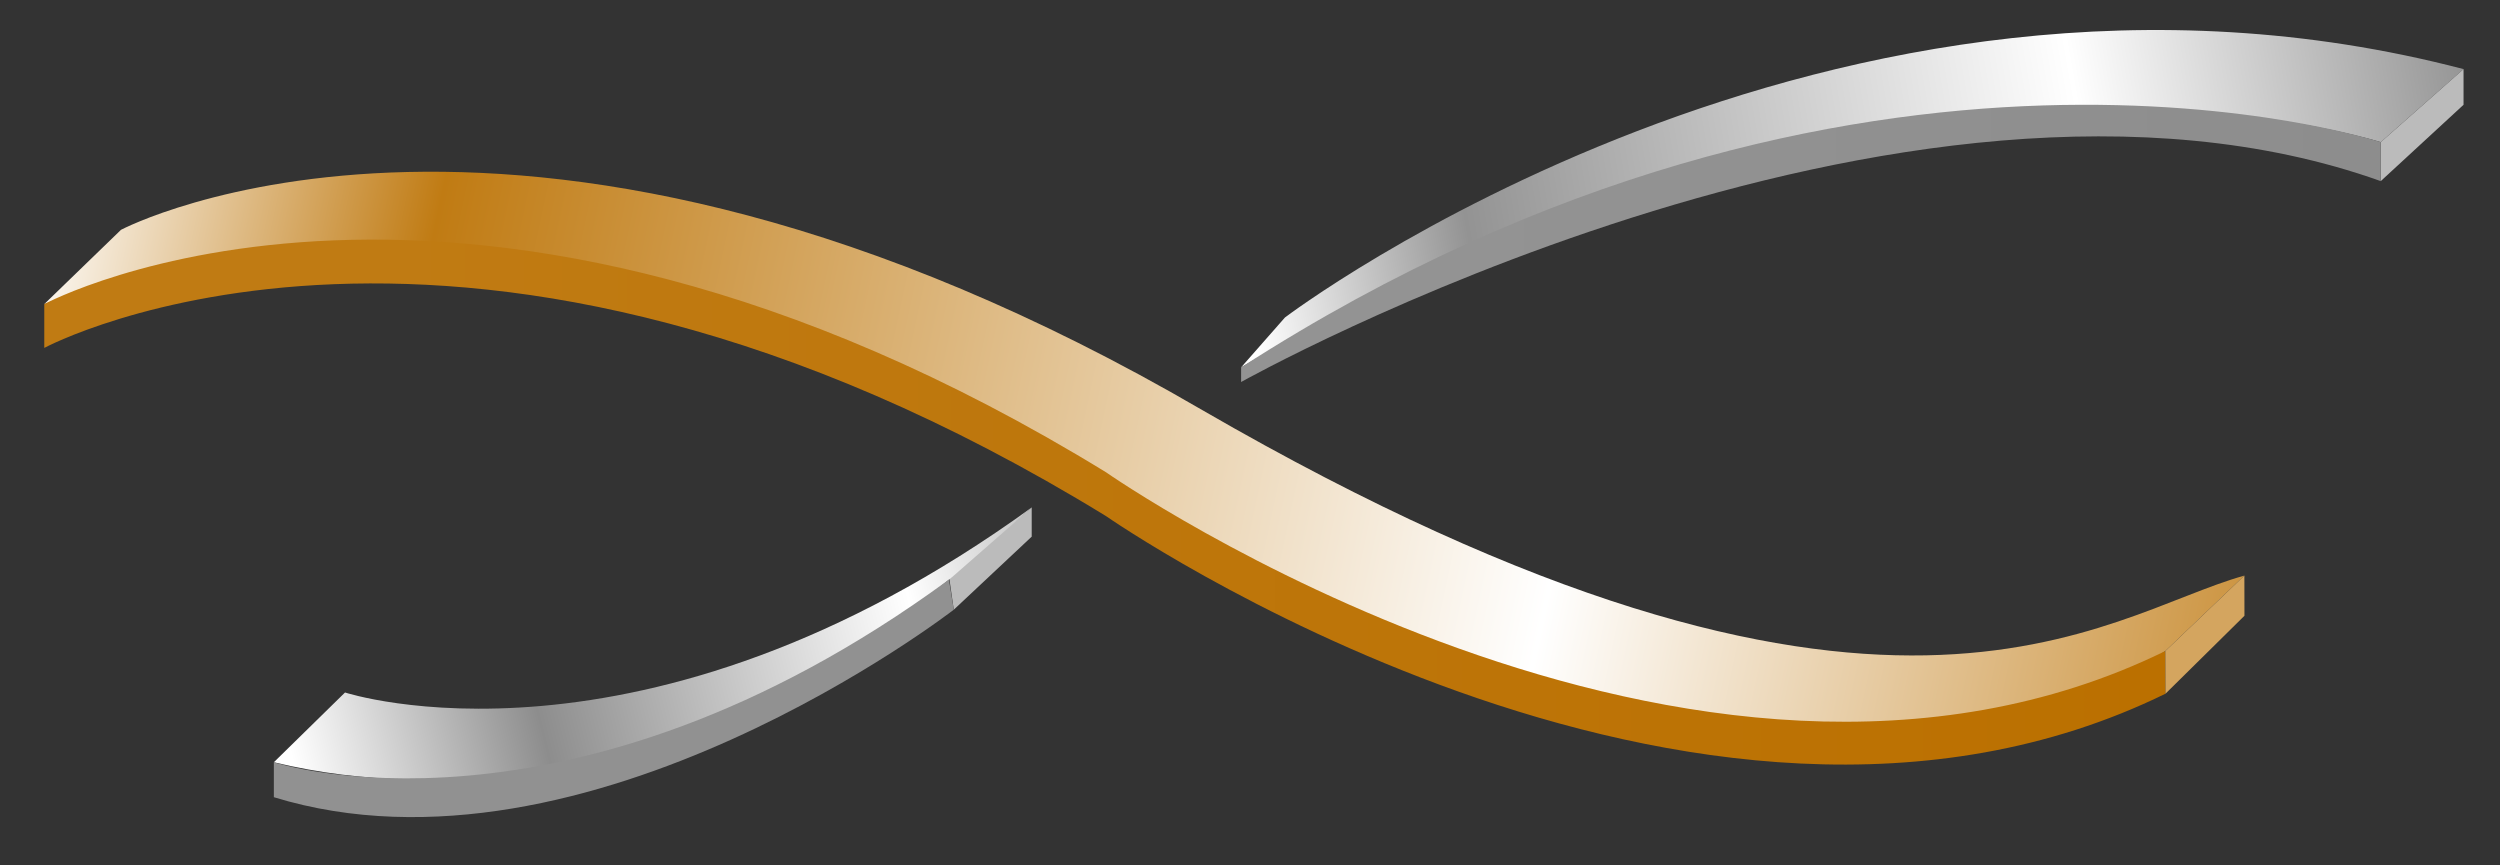
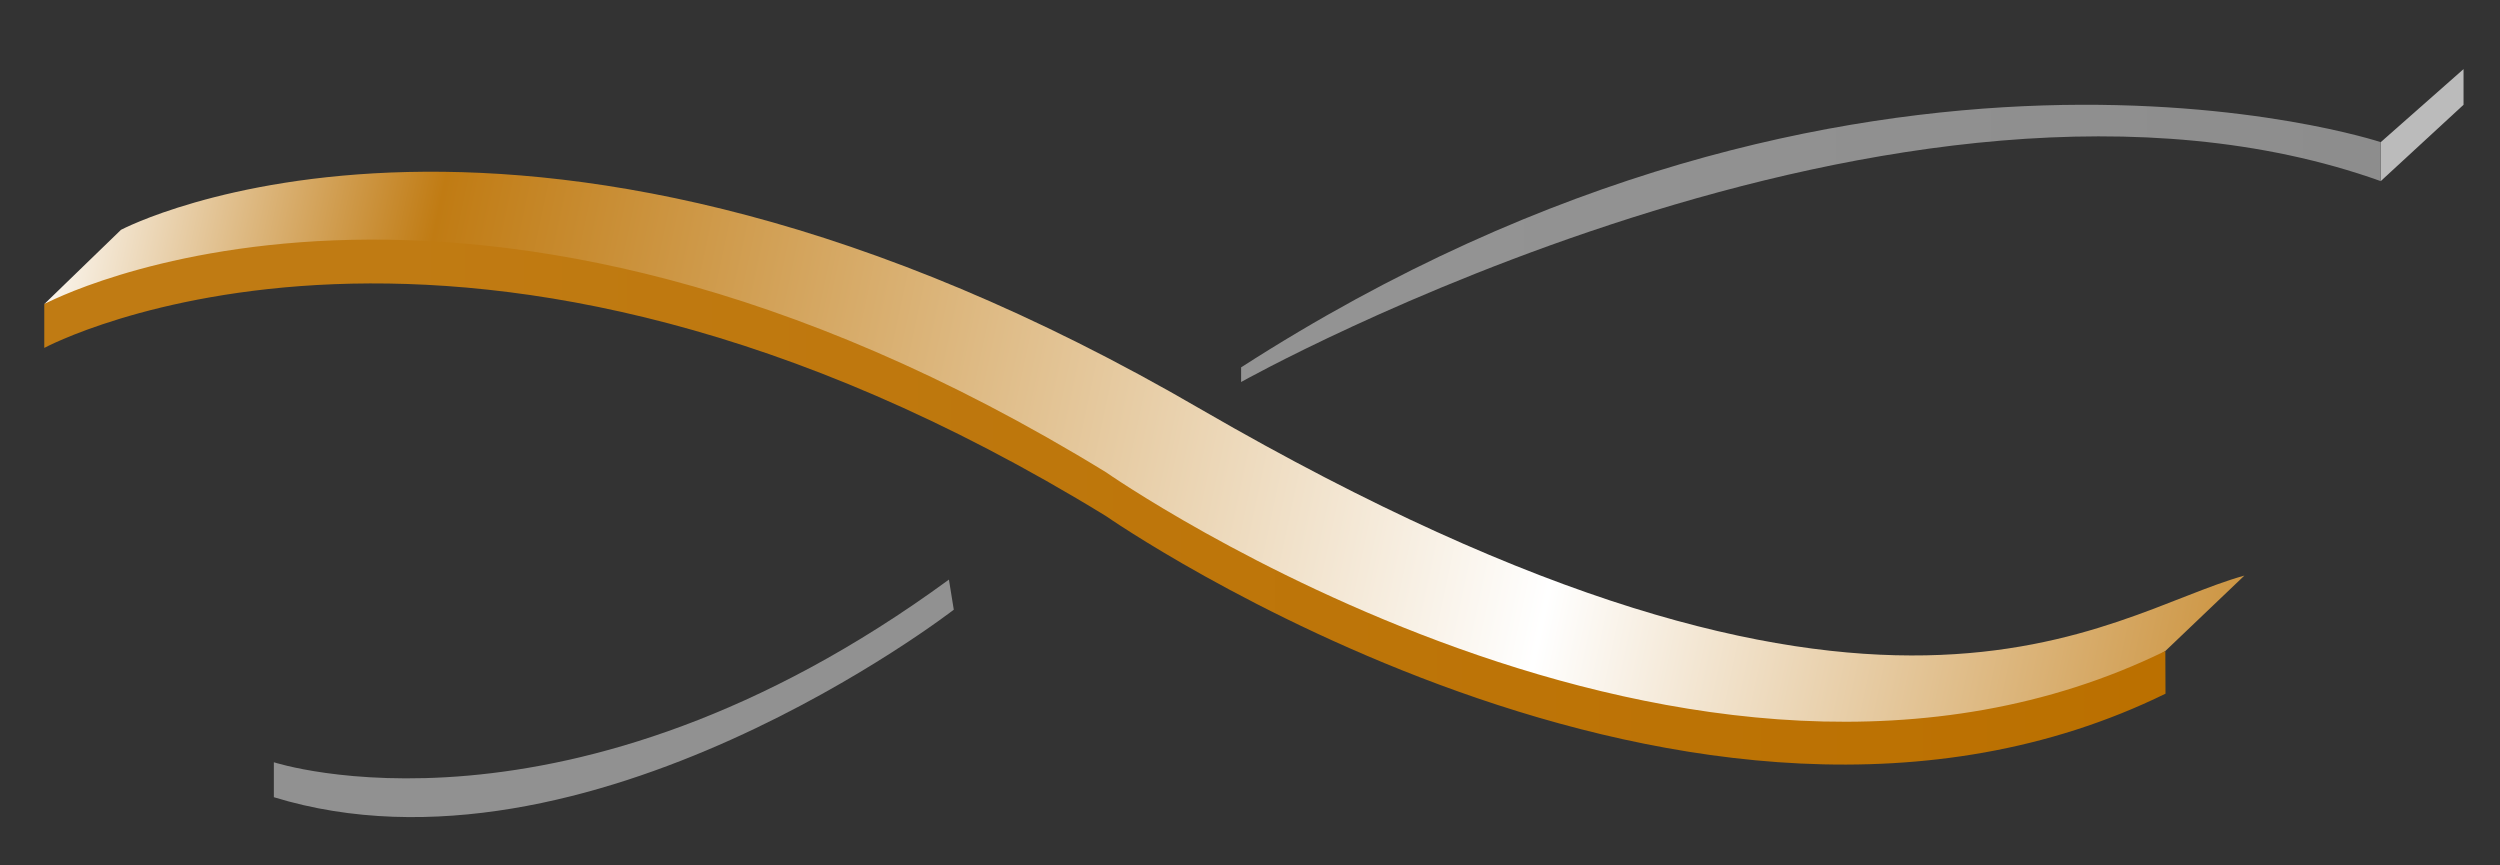
<svg xmlns="http://www.w3.org/2000/svg" version="1.1" id="Calque_1" x="0px" y="0px" width="305.814px" height="105.814px" viewBox="0 0 305.814 105.814" enable-background="new 0 0 305.814 105.814" xml:space="preserve">
  <rect x="0" y="0" width="305.814" height="105.814" fill="#333333" stroke="none" />
-   <polygon fill-rule="evenodd" clip-rule="evenodd" fill="#BBBBBB" points="116.077,70.411 126.204,62.07 126.204,65.644   116.673,74.581 " />
  <linearGradient id="SVGID_1_" gradientUnits="userSpaceOnUse" x1="35.861" y1="93.225" x2="145.42" y2="65.909">
    <stop offset="0" style="stop-color:#FFFFFF" />
    <stop offset="0.27" style="stop-color:#8D8D8D" />
    <stop offset="0.69" style="stop-color:#FFFFFF" />
    <stop offset="0.98" style="stop-color:#8D8D8D" />
    <stop offset="1" style="stop-color:#8D8D8D" />
  </linearGradient>
-   <path fill-rule="evenodd" clip-rule="evenodd" fill="url(#SVGID_1_)" d="M33.499,93.242l8.706-8.533c0,0,36.34,11.915,84-22.639  l-9.531,8.341C116.673,70.411,78.18,103.965,33.499,93.242z" />
  <linearGradient id="SVGID_2_" gradientUnits="userSpaceOnUse" x1="4.011" y1="26.153" x2="300.504" y2="89.174">
    <stop offset="0" style="stop-color:#FFFFFF" />
    <stop offset="0.16" style="stop-color:#C07B13" />
    <stop offset="0.63" style="stop-color:#FFFFFF" />
    <stop offset="1" style="stop-color:#BB7000" />
  </linearGradient>
  <path fill-rule="evenodd" clip-rule="evenodd" fill="url(#SVGID_2_)" d="M5.417,37.198l9.383-9.085  c0,0,49.447-26.213,132.255,22.042c83.404,48.256,110.212,25.021,127.49,20.256l-9.67,9.225c0,0-43.947,31.286-127.352-19.353  C137.523,60.283,74.524,12.176,5.417,37.198z" />
  <linearGradient id="SVGID_3_" gradientUnits="userSpaceOnUse" x1="151.947" y1="32.914" x2="304.902" y2="5.944">
    <stop offset="0" style="stop-color:#FFFFFF" />
    <stop offset="0.18" style="stop-color:#939393" />
    <stop offset="0.67" style="stop-color:#FFFFFF" />
    <stop offset="1" style="stop-color:#8D8D8D" />
  </linearGradient>
-   <path fill-rule="evenodd" clip-rule="evenodd" fill="url(#SVGID_3_)" d="M151.819,44.938l5.365-6.102  c0,0,66.723-50.639,144.17-30.383l-10.129,8.936c0,0-33.809-10.813-80.873,1.698C210.352,19.087,188.161,23.492,151.819,44.938z" />
  <polygon fill-rule="evenodd" clip-rule="evenodd" fill="#BBBBBB" points="301.354,8.454 301.354,12.817 291.225,22.155   291.225,17.389 " />
  <g>
    <linearGradient id="SVGID_4_" gradientUnits="userSpaceOnUse" x1="5.417" y1="61.419" x2="264.895" y2="61.419">
      <stop offset="0.16" style="stop-color:#C07B13" />
      <stop offset="1" style="stop-color:#BB7000" />
    </linearGradient>
    <path fill="url(#SVGID_4_)" d="M5.417,37.198c0,0,51.264-27.65,129.887,20.579c0,0,71.785,50.156,129.572,21.858l0.02,5.222   c-57.787,28.298-129.591-21.718-129.591-21.718C56.681,14.91,5.417,42.559,5.417,42.559V37.198z" />
  </g>
  <path fill="#919191" d="M33.499,93.242c0,0,35.961,11.804,82.578-22.344l0.596,3.683c0,0-44.815,34.702-83.174,22.937V93.242z" />
-   <polyline fill-rule="evenodd" clip-rule="evenodd" fill="#D4A55F" points="274.545,70.411 274.554,75.323 264.895,84.857   264.875,79.635 " />
  <linearGradient id="SVGID_5_" gradientUnits="userSpaceOnUse" x1="151.819" y1="29.773" x2="291.225" y2="29.773">
    <stop offset="0.18" style="stop-color:#939393" />
    <stop offset="1" style="stop-color:#8D8D8D" />
  </linearGradient>
  <path fill-rule="evenodd" clip-rule="evenodd" fill="url(#SVGID_5_)" d="M151.819,44.938v1.792c0,0,81.023-45.426,139.406-24.575  v-4.766C291.225,17.389,227.477-3.768,151.819,44.938z" />
</svg>